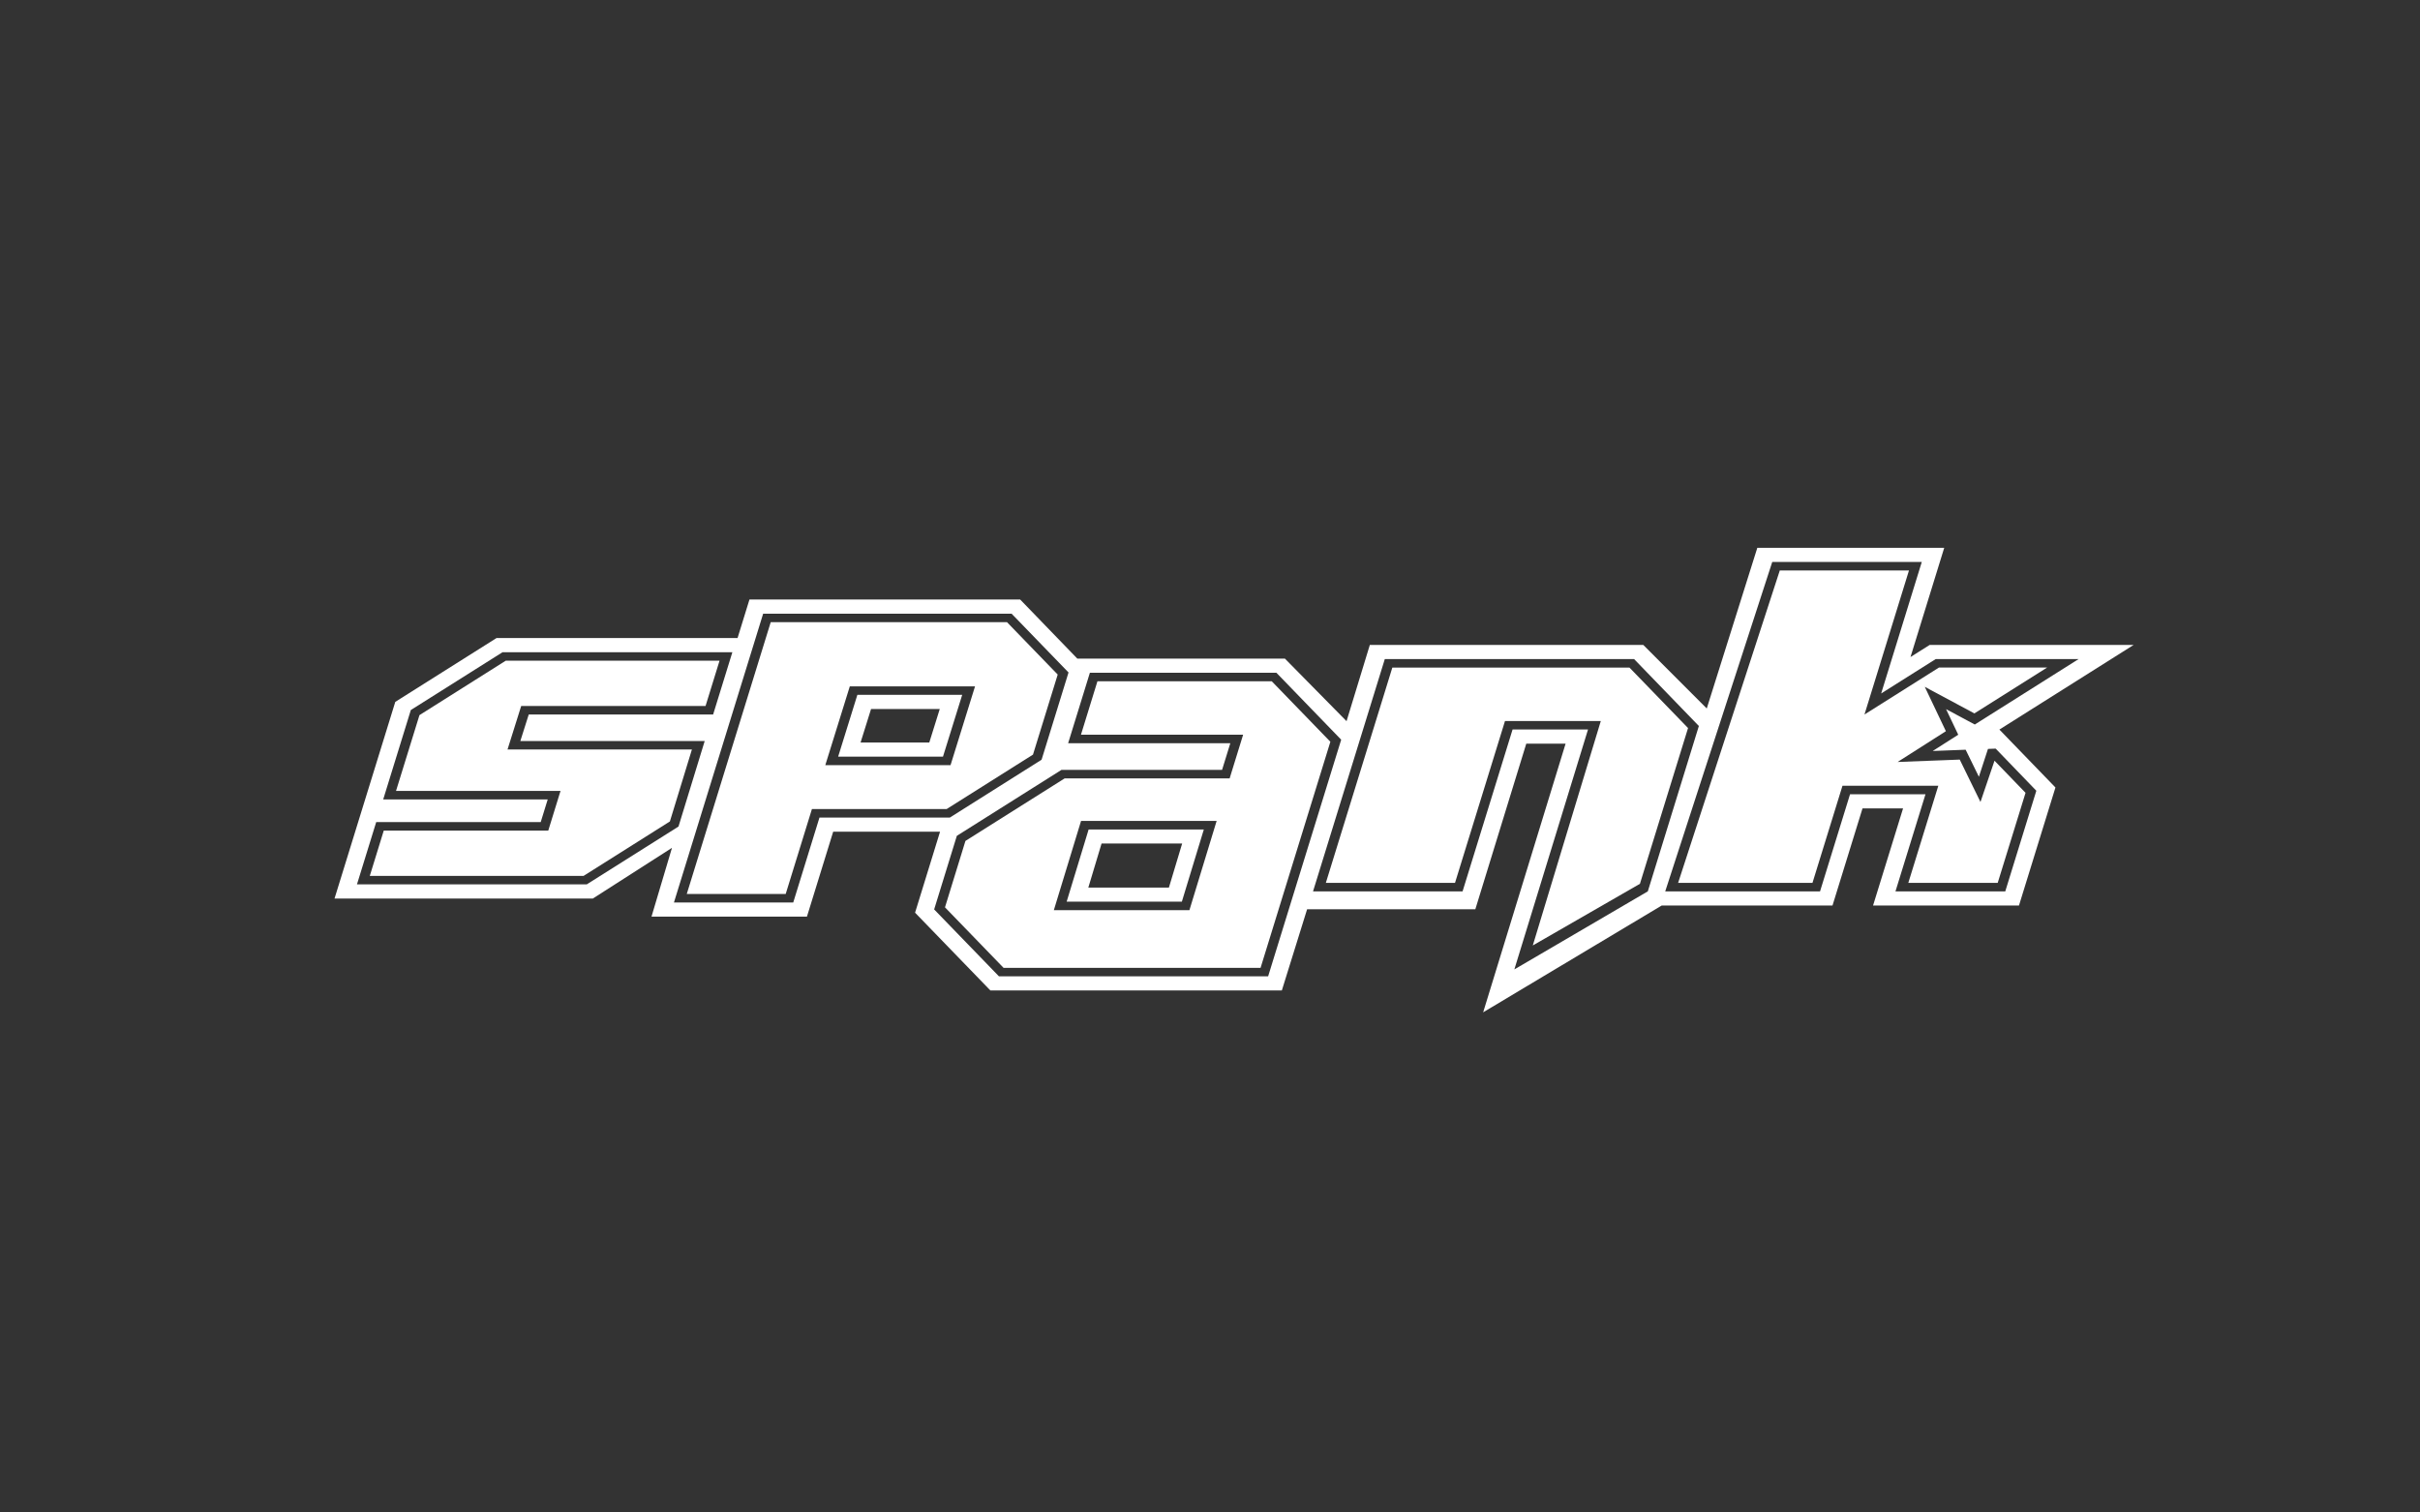
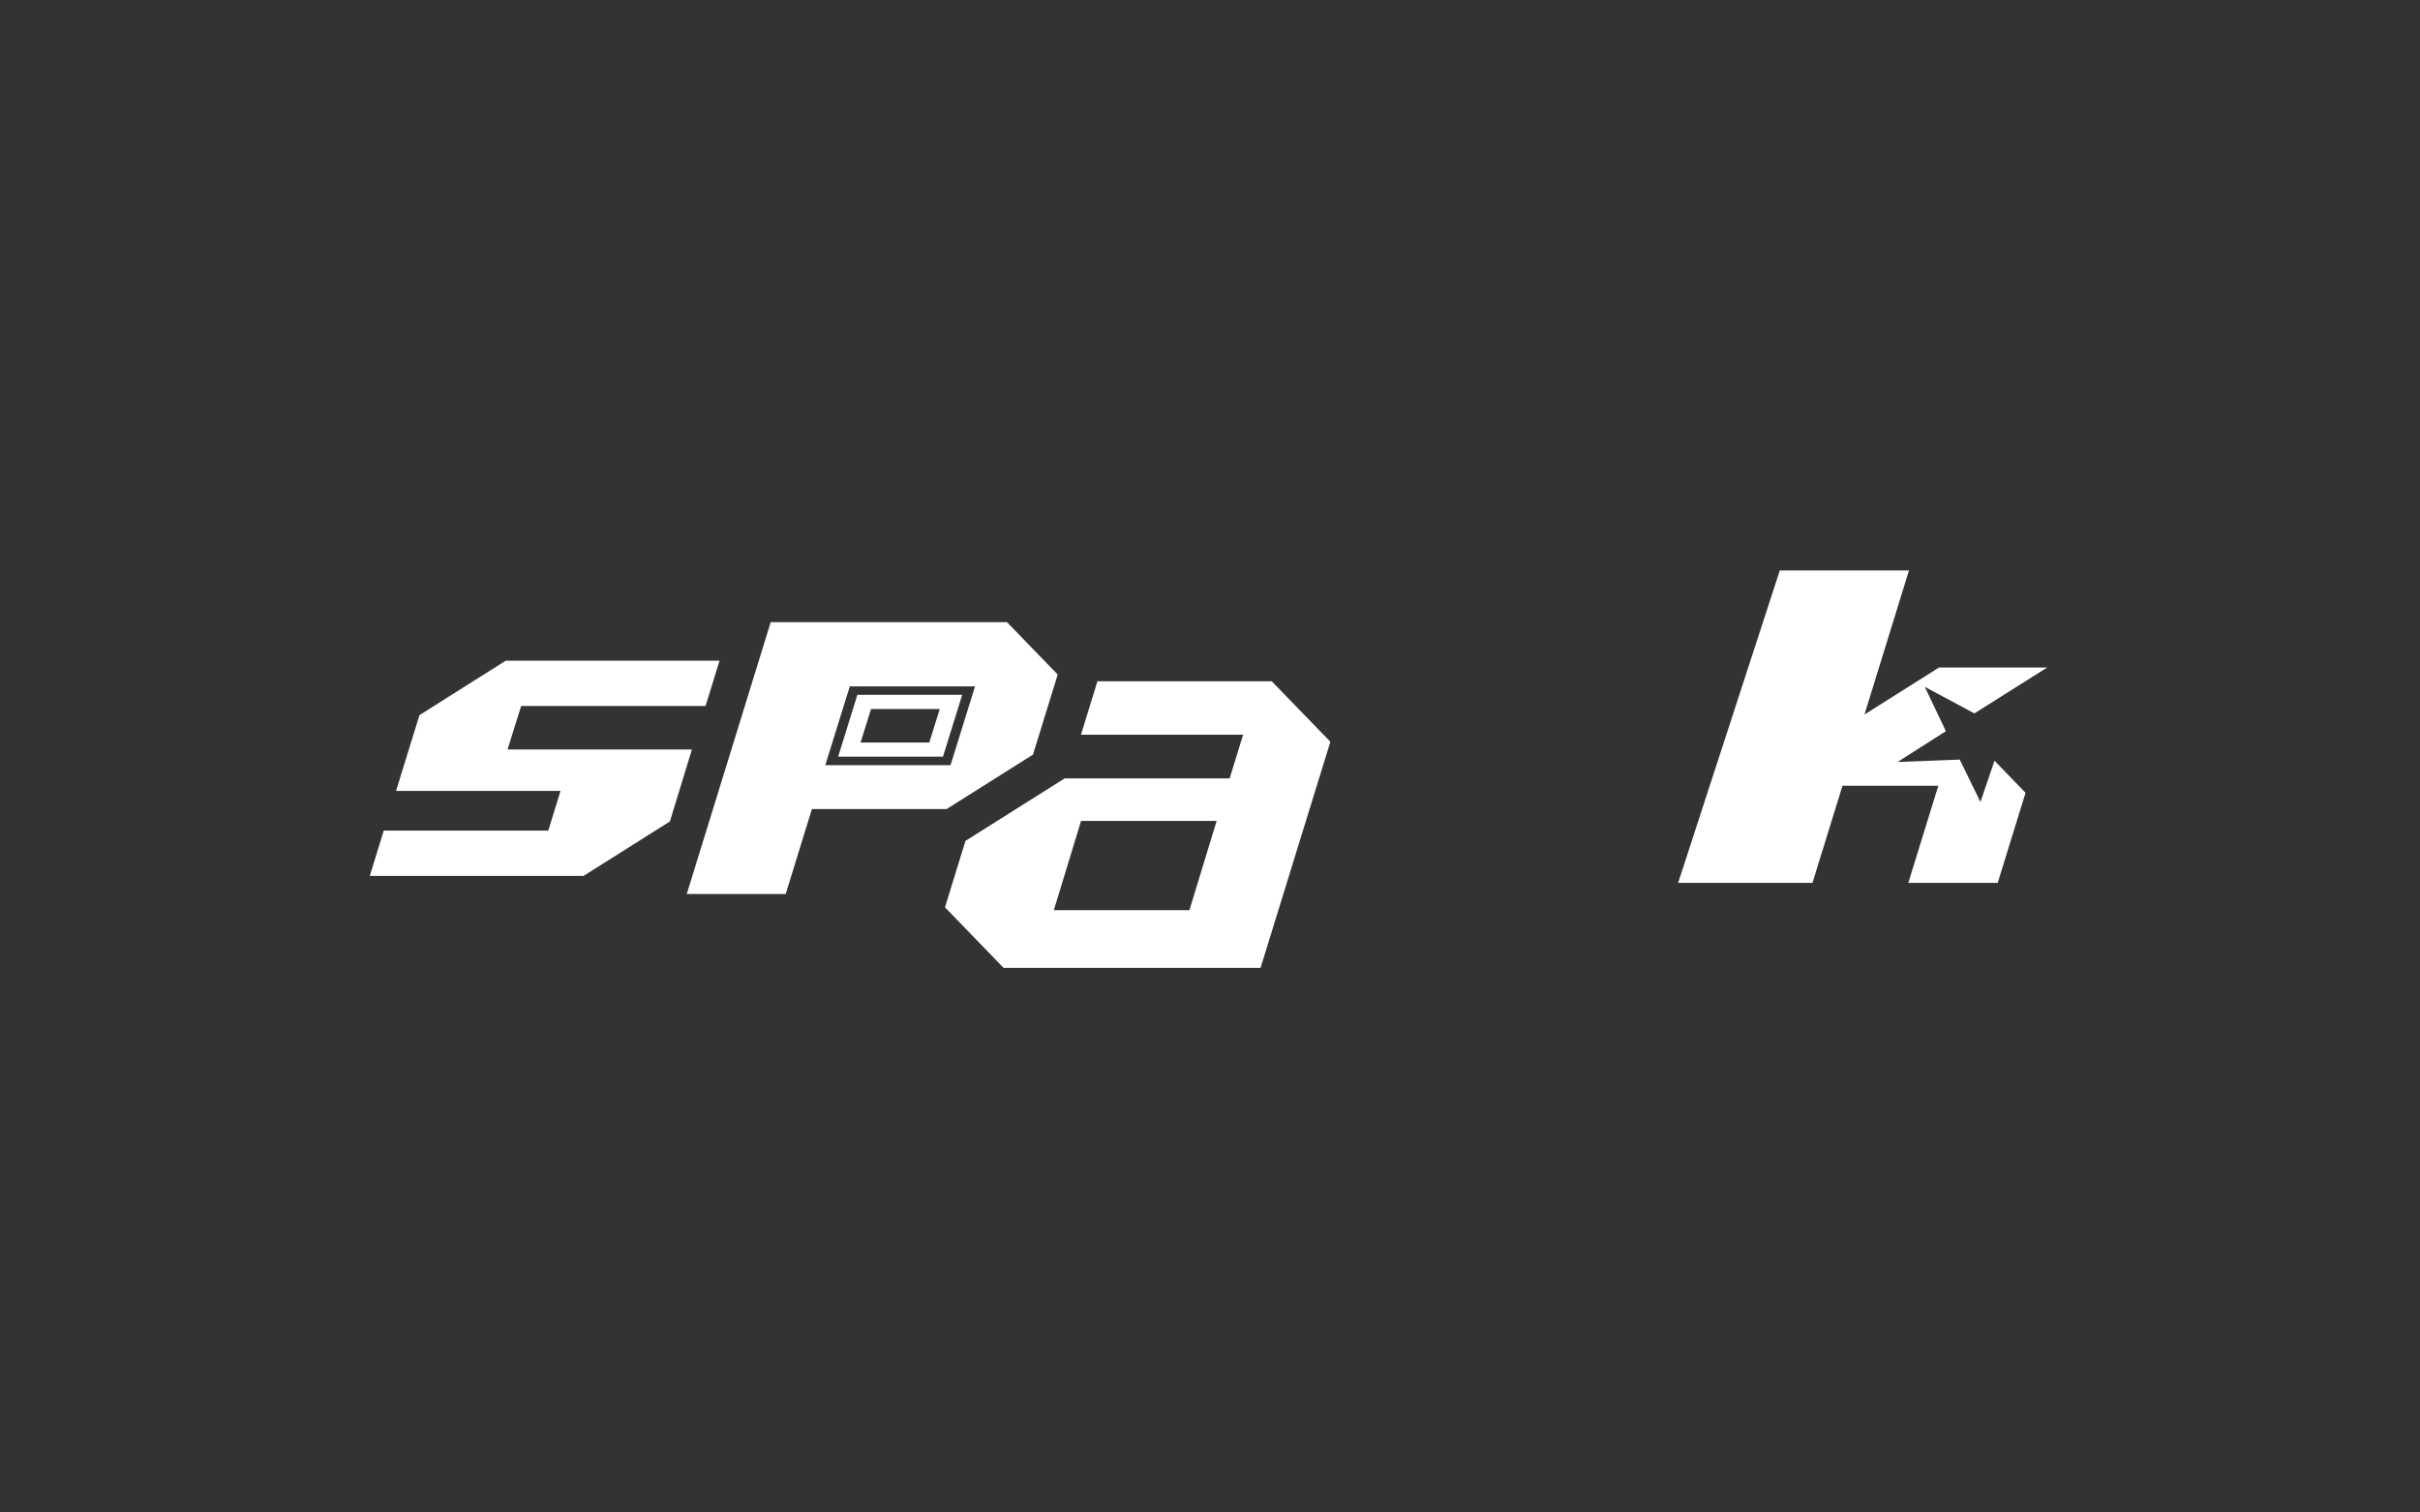
<svg xmlns="http://www.w3.org/2000/svg" version="1.1" id="Calque_1" x="0px" y="0px" width="200px" height="125px" viewBox="0 0 200 125" enable-background="new 0 0 200 125" xml:space="preserve">
  <rect x="0" y="0" width="200" height="125" fill="#333333" stroke="none" />
  <g>
    <g>
      <g>
        <path fill="#FFFFFF" d="M77.932,62.535c0.1-0.322,1.428-4.591,1.589-5.109c-0.626,0-8.271,0-8.664,0     c-0.101,0.322-1.429,4.588-1.589,5.109C69.894,62.535,77.539,62.535,77.932,62.535z M71.988,58.596h5.678l-0.866,2.77h-5.679     L71.988,58.596z" />
      </g>
      <g>
-         <path fill="#FFFFFF" d="M97.674,74.519c0.084-0.271,1.684-5.542,1.816-5.967c-0.64,0-9.121,0-9.521,0     c-0.084,0.271-1.684,5.541-1.816,5.967C88.793,74.519,97.272,74.519,97.674,74.519z M91.039,69.712h6.66l-1.096,3.645h-6.66     L91.039,69.712z" />
-       </g>
+         </g>
      <g>
-         <path fill="#FFFFFF" d="M176.333,53.301h-16.857c0,0-1.204,0.76-1.584,1c1.025-3.322,2.787-9.025,2.787-9.025h-15.447     l-4.178,13.277l-5.245-5.252h-22.6l-1.924,6.3l-5.091-5.167H89.039l-4.727-4.885H61.938l-0.983,3.184H41.033l-8.365,5.273     l-5.021,16.253h21.349l6.54-4.19l-1.693,5.687h12.846c0,0,1.696-5.488,2.169-7.019c0.99,0,7.639,0,8.832,0l-2.064,6.692     l6.225,6.429h24.086l2.089-6.713h13.903c0,0,3.653-11.883,4.21-13.686c1.034,0,1.821,0,3.249,0     c-0.815,2.637-6.813,22.205-6.813,22.205l14.761-8.829h14.111l2.479-8.023h3.352l-2.479,8.023h12.059l3.014-9.753l-4.632-4.787     L176.333,53.301z M48.496,73.087H29.502l1.59-5.146c0,0,13.159,0,13.596,0c0.081-0.263,0.452-1.465,0.578-1.873     c-0.696,0-13.596,0-13.596,0l2.283-7.387l7.579-4.778h18.994l-1.59,5.146c0,0-14.803,0-15.238,0     c-0.081,0.262-0.695,2.193-0.695,2.193H58.24l-2.166,7.068L48.496,73.087z M67.725,67.566c-0.104,0.336-2.168,7.021-2.168,7.021     h-9.859L63.07,50.72h20.535l4.703,4.857l-2.227,7.21l-7.578,4.779C78.504,67.566,68.145,67.566,67.725,67.566z M104.804,80.689     H82.557l-5.354-5.53l1.875-6.081l8.643-5.449c0,0,12.854,0,13.276,0c0.085-0.273,0.55-1.781,0.683-2.207     c-0.662,0-13.404,0-13.404,0l1.797-5.82h15.416l5.353,5.53L104.804,80.689z M136.183,73.667l-11.03,6.45     c0,0,5.917-19.271,6.088-19.828c-0.64,0-5.834,0-6.235,0c-0.105,0.347-4.132,13.378-4.132,13.378h-12.359l5.931-19.196h20.605     L140.402,60L136.183,73.667z M168.292,65.352l-2.567,8.315h-9.074c0,0,2.313-7.487,2.48-8.025c-0.641,0-5.836,0-6.235,0     c-0.105,0.338-2.479,8.025-2.479,8.025h-12.794l8.844-27.222h12.358l-3.357,10.867l4.507-2.842h11.81l-8.579,5.408l-2.374-1.271     l1.006,2.114l-2.108,1.344l2.721-0.104l1.094,2.235l0.751-2.302l0.636-0.025L168.292,65.352z" />
-       </g>
+         </g>
    </g>
  </g>
  <g>
    <path fill="#FFFFFF" d="M41.8,54.602c-0.111,0.07-6.993,4.409-7.134,4.501c-0.049,0.151-1.769,5.72-1.937,6.264   c0.604,0,13.595,0,13.595,0l-1.012,3.276c0,0-13.258,0-13.596,0c-0.074,0.243-1.004,3.254-1.155,3.746c0.609,0,17.536,0,17.668,0   c0.11-0.072,6.993-4.413,7.134-4.501c0.047-0.153,1.653-5.403,1.819-5.944c-0.606,0-15.239,0-15.239,0l1.131-3.598   c0,0,14.899,0,15.236,0c0.087-0.28,1.002-3.242,1.157-3.744C58.857,54.602,41.932,54.602,41.8,54.602z" />
    <path fill="#FFFFFF" d="M78.236,66.864c0.109-0.07,6.991-4.409,7.135-4.499c0.049-0.157,1.967-6.371,2.043-6.616   c-0.176-0.181-4.061-4.195-4.191-4.329c-0.194,0-19.189,0-19.527,0c-0.099,0.318-6.761,21.887-6.939,22.465   c0.576,0,7.857,0,8.176,0c0.096-0.314,2.168-7.021,2.168-7.021S78.104,66.864,78.236,66.864z M70.232,56.725h10.349l-2.024,6.512   h-10.35L70.232,56.725z" />
    <path fill="#FFFFFF" d="M105.105,56.305c-0.193,0-14.072,0-14.408,0c-0.088,0.289-1.204,3.9-1.361,4.415c0.603,0,13.402,0,13.402,0   l-1.115,3.611c0,0-13.502,0-13.636,0c-0.11,0.067-8.056,5.079-8.198,5.167c-0.045,0.148-1.615,5.241-1.691,5.489   c0.184,0.189,4.709,4.864,4.84,5c0.195,0,20.903,0,21.242,0c0.098-0.324,5.696-18.454,5.768-18.684   C109.764,61.113,105.237,56.439,105.105,56.305z M98.299,75.221H87.094l2.249-7.373h11.205L98.299,75.221z" />
-     <path fill="#FFFFFF" d="M134.666,55.172c-0.195,0-19.258,0-19.597,0c-0.099,0.319-5.316,17.211-5.495,17.793   c0.588,0,10.35,0,10.675,0c0.099-0.324,4.131-13.377,4.131-13.377h7.918c0,0-5.3,17.485-5.621,18.55   c0.908-0.522,8.707-5.011,8.855-5.097c0.053-0.173,3.896-12.61,3.976-12.871C139.329,59.988,134.797,55.307,134.666,55.172z" />
    <path fill="#FFFFFF" d="M164.835,62.869c-0.188,0.553-1.16,3.411-1.16,3.411s-1.59-3.253-1.713-3.503   c-0.282,0.011-5.136,0.197-5.136,0.197s3.677-2.344,3.992-2.544c-0.158-0.331-1.746-3.667-1.746-3.667s3.876,2.074,4.101,2.197   c0.198-0.127,4.92-3.104,6.009-3.789c-1.354,0-8.817,0-8.939,0c-0.112,0.071-6.154,3.881-6.154,3.881s3.501-11.33,3.678-11.906   c-0.589,0-10.357,0-10.676,0c-0.105,0.32-8.403,25.818-8.403,25.818h11.104l2.479-8.024h7.92c0,0-2.307,7.462-2.479,8.024   c0.57,0,7.071,0,7.388,0c0.096-0.312,2.222-7.191,2.3-7.441C167.3,65.422,165.245,63.295,164.835,62.869z" />
  </g>
</svg>